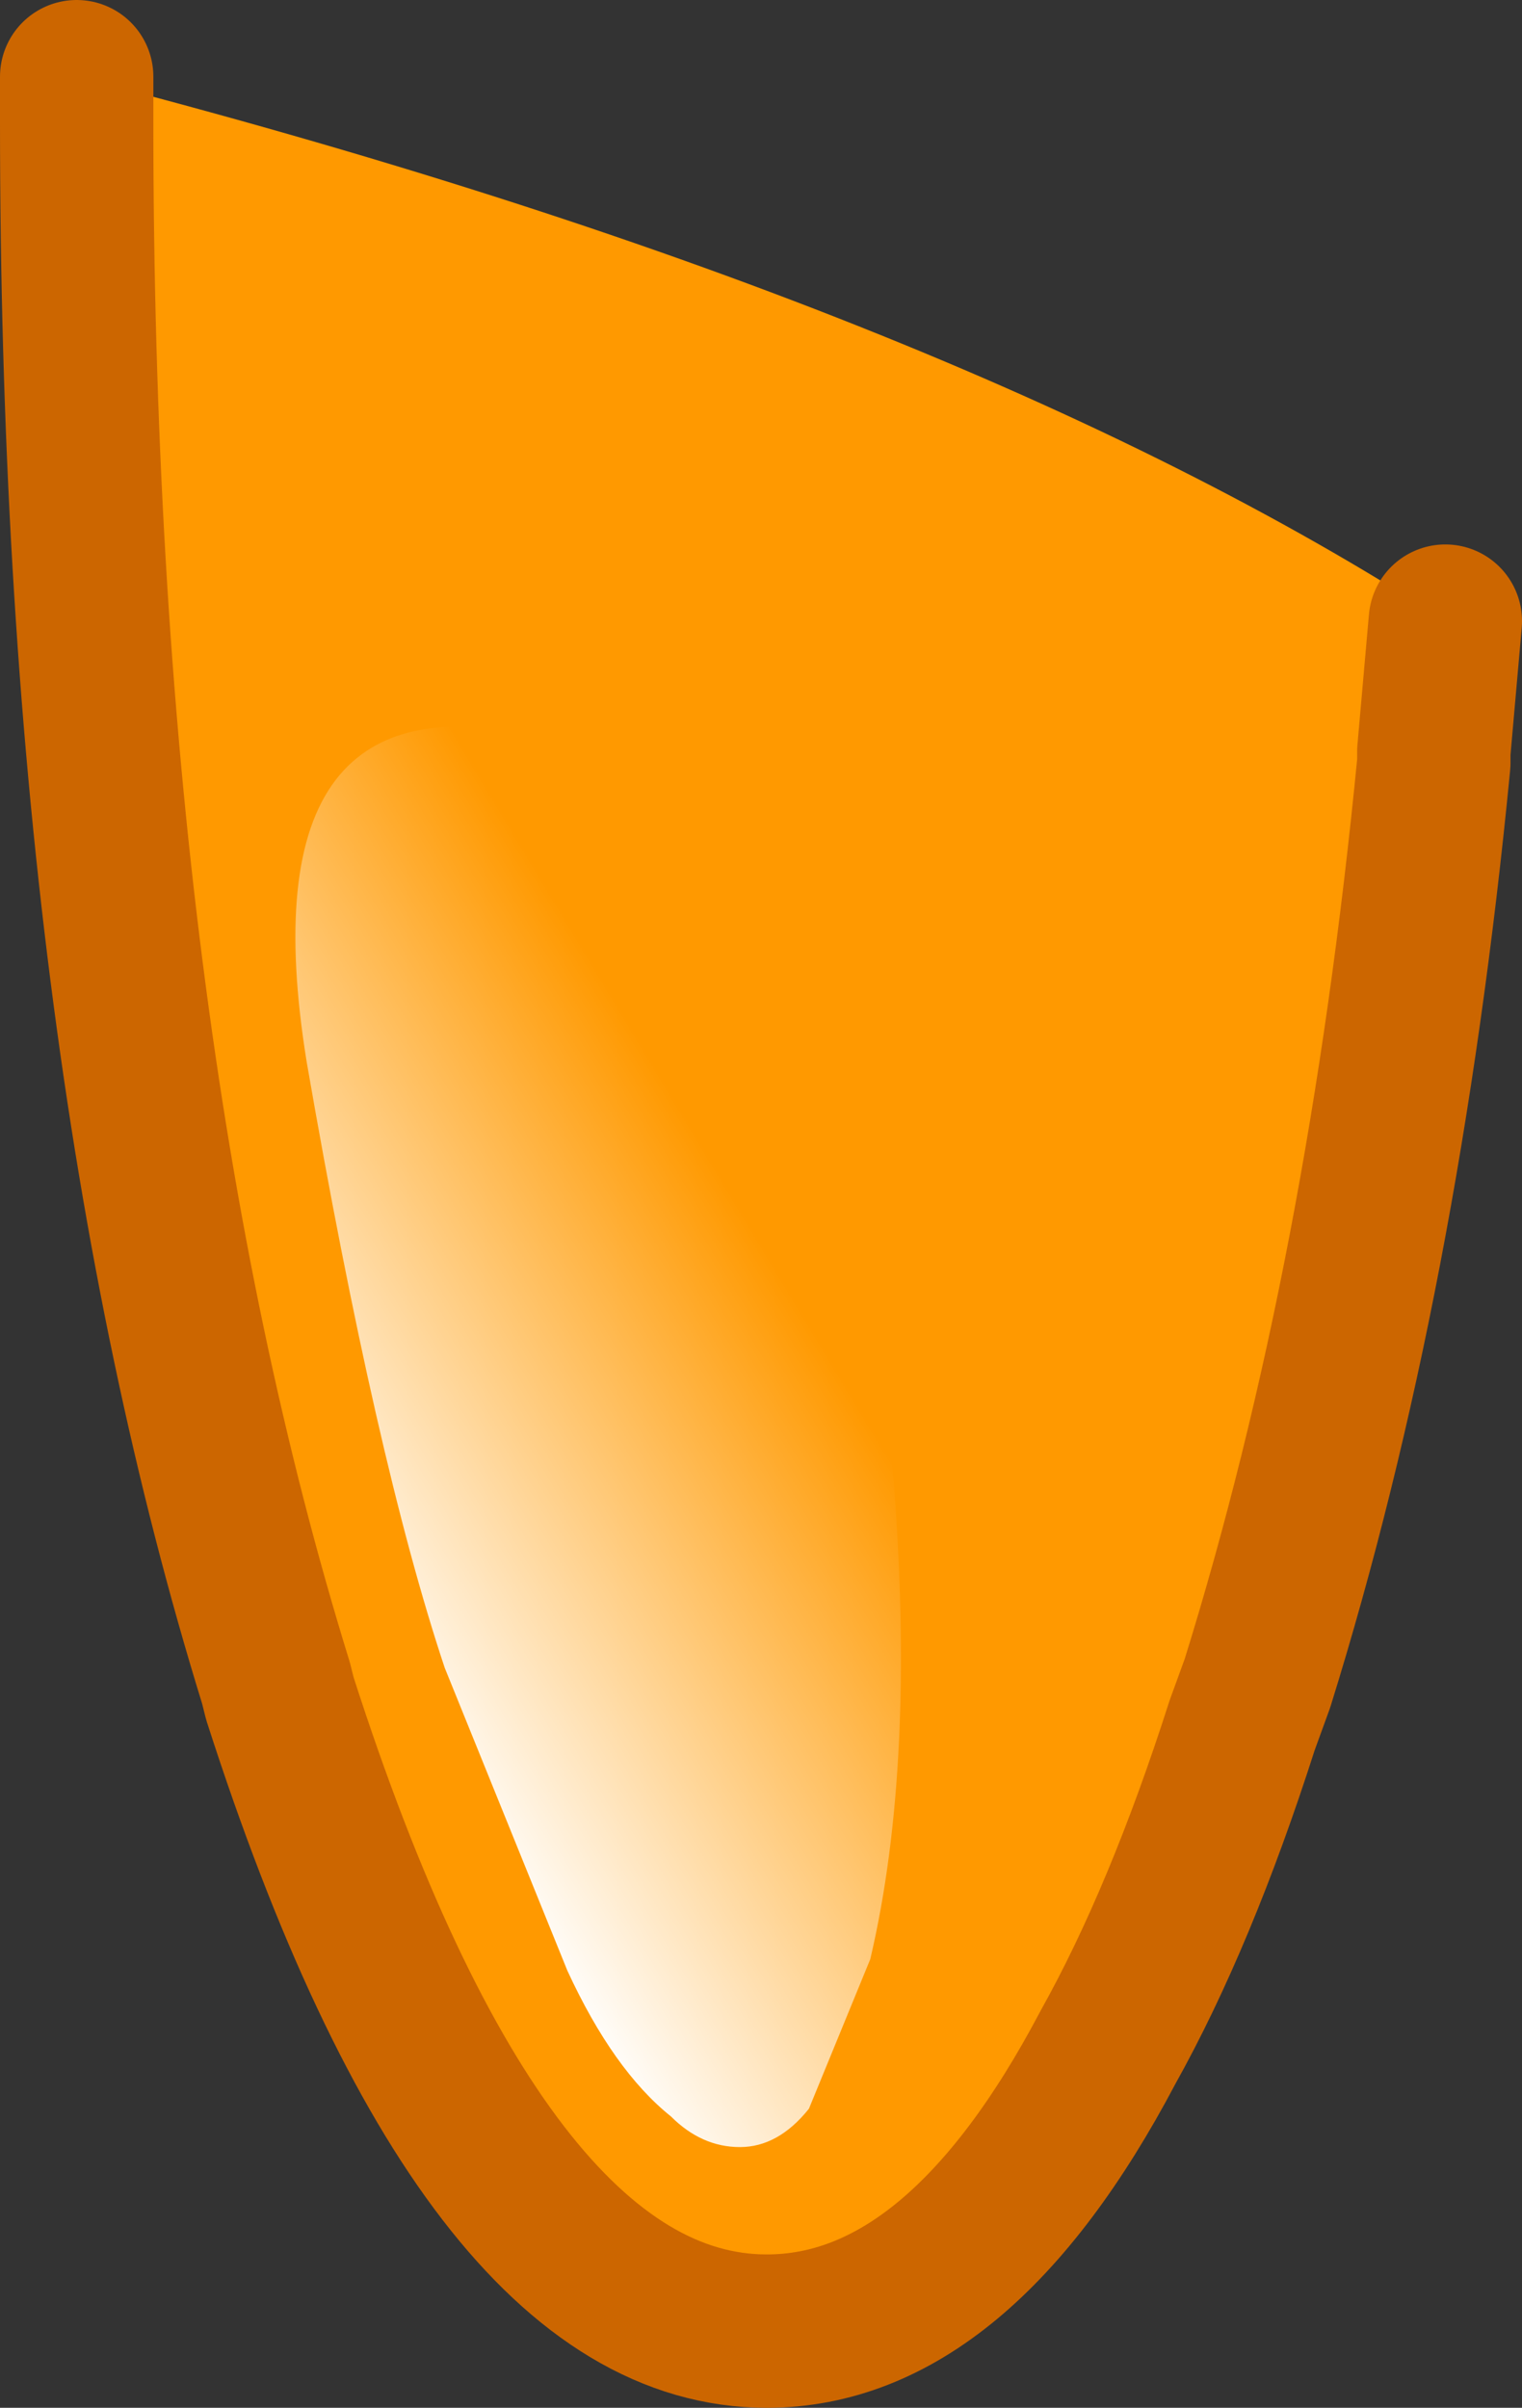
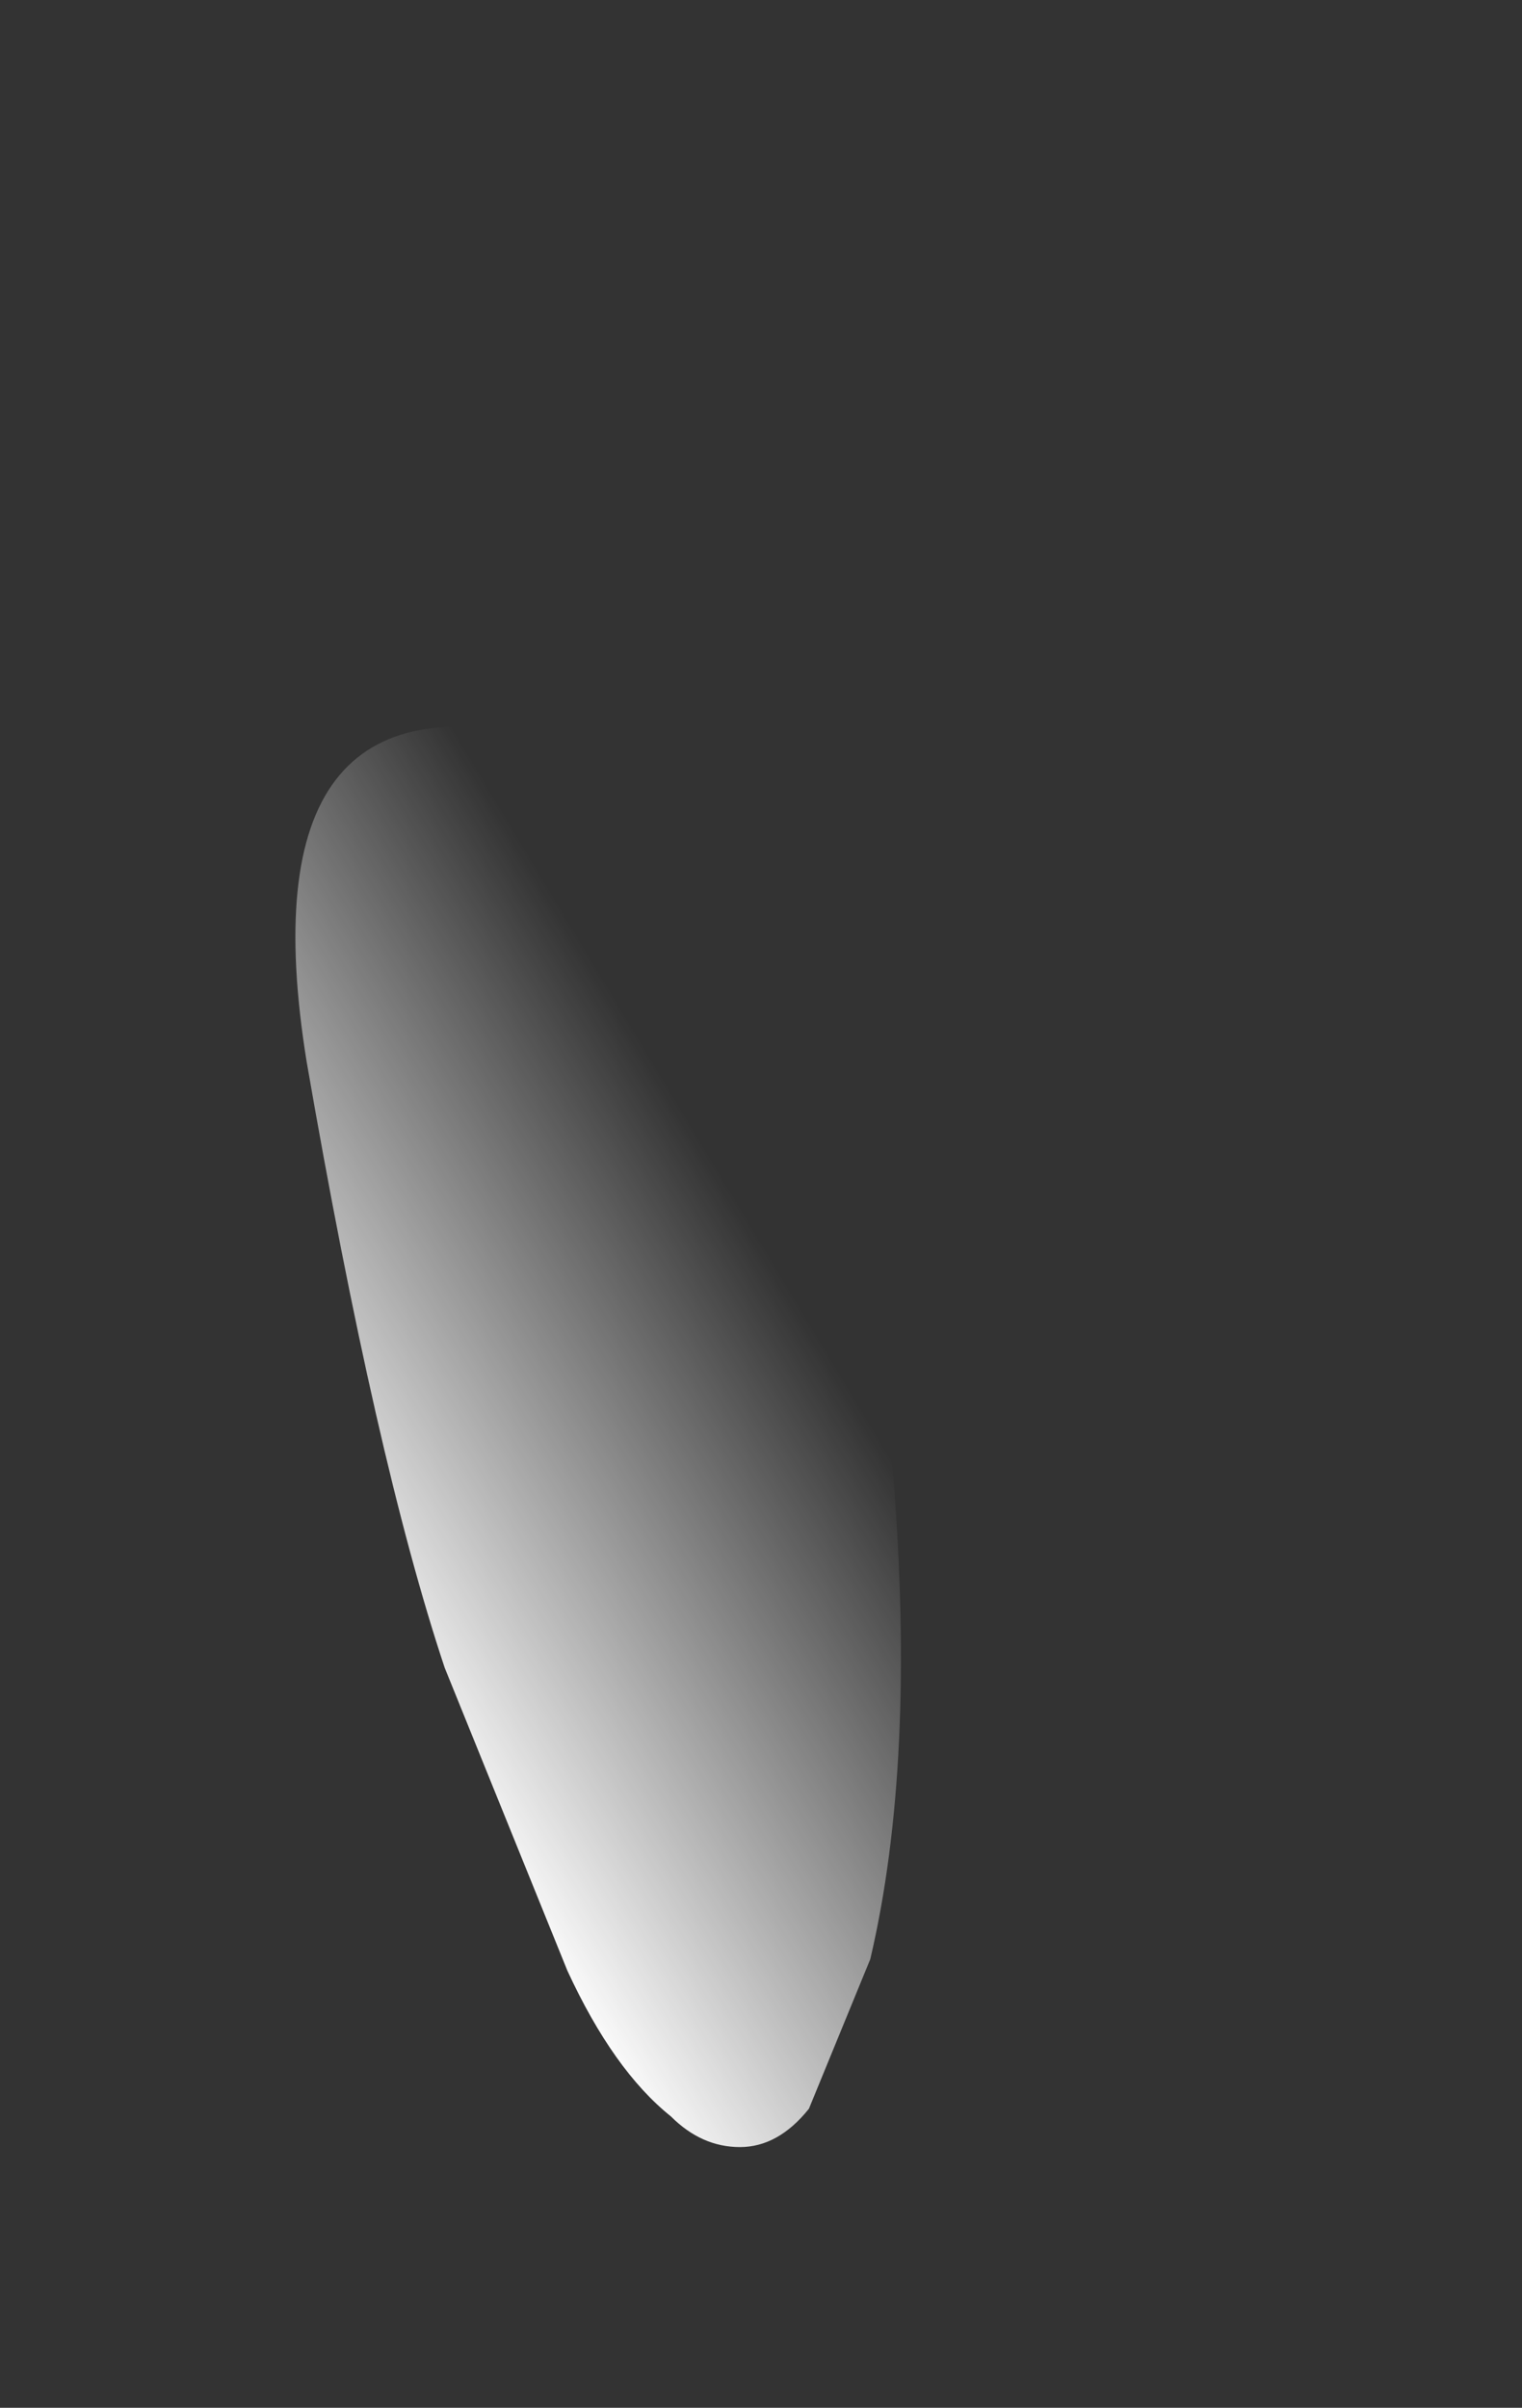
<svg xmlns="http://www.w3.org/2000/svg" height="31.4px" width="19.85px">
  <rect width="100%" height="100%" fill="#333333" stroke="none" />
  <g transform="matrix(1.0, 0.0, 0.0, 1.0, 9.9, 15.7)">
-     <path d="M8.95 -7.6 L8.8 -5.9 8.8 -5.75 Q8.15 0.95 6.5 6.25 L6.3 6.8 Q5.5 9.3 4.55 11.0 2.6 14.7 0.1 14.7 -3.6 14.7 -6.25 6.45 L-6.3 6.25 Q-8.9 -2.15 -8.9 -14.1 L-8.9 -14.7 Q2.55 -11.75 8.95 -7.6" fill="url(#gradient0)" fill-rule="evenodd" stroke="none" />
-     <path d="M8.95 -7.6 L8.8 -5.9 8.8 -5.75 Q8.15 0.95 6.5 6.25 L6.3 6.8 Q5.5 9.3 4.55 11.0 2.6 14.7 0.1 14.7 -3.6 14.7 -6.25 6.45 L-6.3 6.25 Q-8.9 -2.15 -8.9 -14.1 L-8.9 -14.7" fill="none" stroke="#cc6600" stroke-linecap="round" stroke-linejoin="round" stroke-width="2.0" />
    <path d="M1.75 3.55 Q2.05 7.3 1.45 9.85 L0.65 11.8 Q0.25 12.3 -0.25 12.3 -0.75 12.3 -1.15 11.9 -1.9 11.3 -2.5 10.0 L-4.1 6.05 Q-5.0 3.35 -5.9 -1.85 -6.75 -7.1 -2.7 -6.05 0.5 -6.65 1.75 3.55" fill="url(#gradient1)" fill-rule="evenodd" stroke="none" />
  </g>
  <defs>
    <radialGradient cx="0" cy="0" gradientTransform="matrix(0.055, 0.0, 0.0, 0.056, 16.3, -74.35)" gradientUnits="userSpaceOnUse" id="gradient0" r="819.2" spreadMethod="pad">
      <stop offset="0.0" stop-color="#ffcc99" />
      <stop offset="1.0" stop-color="#ff9900" />
    </radialGradient>
    <linearGradient gradientTransform="matrix(-0.004, 0.002, -6.0E-4, -0.001, -2.55, 3.3)" gradientUnits="userSpaceOnUse" id="gradient1" spreadMethod="pad" x1="-819.2" x2="819.2">
      <stop offset="0.0" stop-color="#ffffff" stop-opacity="0.0" />
      <stop offset="1.0" stop-color="#ffffff" />
    </linearGradient>
  </defs>
</svg>